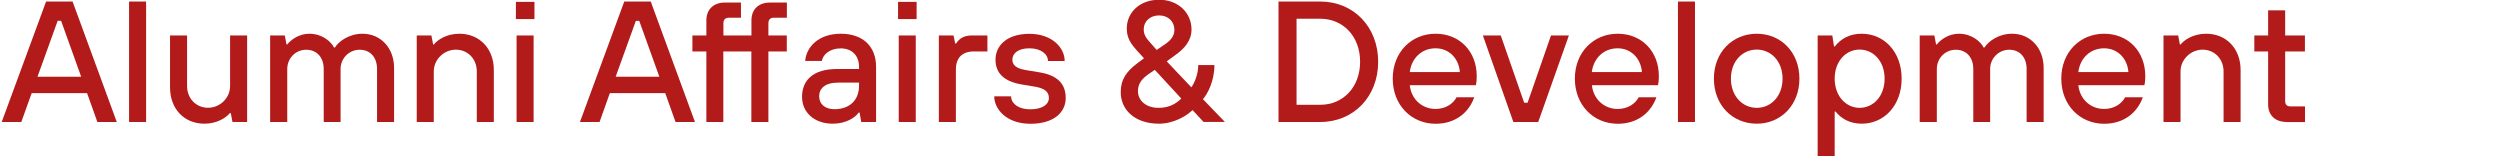
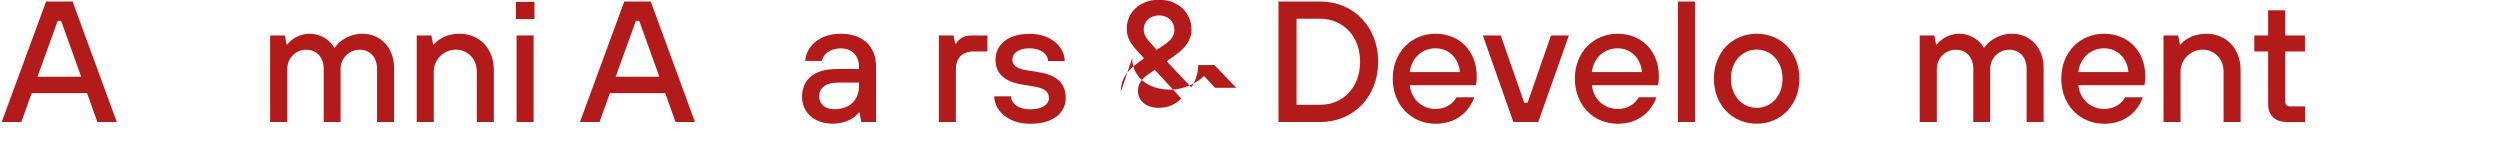
<svg xmlns="http://www.w3.org/2000/svg" id="a" data-name="Outlines" width="2934.7" height="183.6" viewBox="0 0 2934.7 183.6">
  <g isolation="isolate">
    <path d="m114.3,143.2l-12.1-33.9H37.2l-12.2,33.9H2L54.1,1.8h31.1l51.9,141.4h-22.8Zm-70.3-53.1h51.3l-23.6-65.7h-4l-23.7,65.7Z" fill="#b31b1b" />
-     <path d="m151.5,143.2V1.8h20v141.4h-20Z" fill="#b31b1b" />
-     <path d="m199.6,102.6v-61h20v59.4c0,14.5,10.5,25.5,24.6,25.5s25.9-11.5,25.9-25.5v-59.4h20v101.6h-17.2l-2-10.5h-1c-4.8,5.9-15.6,12.5-29.9,12.5-23.5,0-40.4-17-40.4-42.6Z" fill="#b31b1b" />
    <path d="m317.1,143.2V41.6h17.2l2,10.5h1c4.2-5.5,13.9-12.5,25.7-12.5,15.4,0,25.7,9.3,29.1,16.2h1c4.6-7.3,16.6-16.2,32.5-16.2,21.2,0,37,16.6,37,40.2v63.4h-20v-62.2c0-13.9-8.1-22.6-20.4-22.6s-22.4,9.9-22.4,22.6v62.2h-19.8v-62.2c0-13.9-8.3-22.6-20.6-22.6s-22.2,9.9-22.2,22.6v62.2h-20.1Z" fill="#b31b1b" />
    <path d="m489.2,143.2V41.6h17.2l2,10.5h1c4.2-5.3,14.7-12.5,29.9-12.5,23.4,0,40.4,17.2,40.4,42.6v61h-20v-59.4c0-14.7-10.7-25.5-24.6-25.5s-25.9,11.5-25.9,25.5v59.4h-20Z" fill="#b31b1b" />
    <path d="m605.6,22.4V2.2h21.8v20.2s-21.8,0-21.8,0Zm.8,120.8V41.6h20v101.6h-20Z" fill="#b31b1b" />
  </g>
  <g isolation="isolate">
    <path d="m793,143.2l-12.1-33.9h-65l-12.1,33.9h-23L732.8,1.8h31.1l51.9,141.4h-22.8Zm-70.3-53.1h51.3l-23.6-65.6h-4l-23.7,65.6Z" fill="#b31b1b" />
-     <path d="m829.2,143.2V60.4h-16.4v-18.8h16.4v-17.8c0-12.5,8.3-20.8,21.6-20.8h19v17.8h-14.3c-4,0-6.3,2.2-6.3,6.5v14.3h32.9v-17.8c0-12.5,8.1-20.8,21.6-20.8h20v17.8h-15.4c-4,0-6.3,2.2-6.3,6.5v14.3h21.6v18.8h-21.6v82.8h-20V60.4h-32.9v82.8h-19.9Z" fill="#b31b1b" />
  </g>
  <g isolation="isolate">
    <path d="m941.5,113.7c0-19.2,12.7-32.7,41-32.7h25.9v-2.6c0-13.1-8.3-21.6-21.4-21.6s-21,7.3-22.2,14.7h-19.6c1.2-16.2,15.6-31.9,41.8-31.9s41.4,15.1,41.4,38.8v64.8h-17.4l-2-11.1h-1c-3.8,5.7-14.7,13.1-30.3,13.1-22.1,0-36.2-13.5-36.2-31.5Zm66.9-13.1v-3.6h-24.4c-16,0-22.4,7.1-22.4,16s6.5,15.2,18.2,15.2c17.9-.2,28.6-10.9,28.6-27.6Z" fill="#b31b1b" />
-     <path d="m1054.2,22.4V2.2h21.8v20.2s-21.8,0-21.8,0Zm.8,120.8V41.6h20v101.6h-20Z" fill="#b31b1b" />
    <path d="m1102.1,143.2V41.6h17.2l2,9.5h1c3.6-5.5,8.5-9.5,19-9.5h17.8v18.8h-16c-13.5,0-21,7.5-21,21v61.8h-20Z" fill="#b31b1b" />
    <path d="m1167.1,113.1h19.8c0,7.7,7.7,15.2,22.6,15.2s21.8-6.3,21.8-13.1-4.2-11.3-15.6-13.3l-16.6-2.8c-20-3.4-30.5-12.9-30.5-29.1s13.1-30.3,39.8-30.3,41.4,16.4,41.4,31.9h-19.6c0-7.9-8.1-14.9-21.8-14.9s-20,6.3-20,13.3c0,6.1,4,10.1,14.9,12.1l16.8,2.8c21,3.4,30.9,13.3,30.9,30.1s-13.7,30.3-41.6,30.3c-28.5-.1-42.3-17.7-42.3-32.2Z" fill="#b31b1b" />
-     <path d="m1315.6,108.2c0-15.1,6.9-24.4,19.2-33.7l8.1-6.1-8.5-9.3c-5.9-6.7-11.7-13.7-11.7-25.5,0-19.2,15.4-33.9,38-33.9s38,15.6,38,34.9c0,13.3-8.5,22.4-18,29.3l-11.1,8.1,28.9,30.5c3.4-4.6,8.1-15.1,8.1-26.1h19c0,18.2-7.7,33.5-13.5,40l25.7,26.7h-25l-12.9-13.9c-6.9,6.9-22.2,16-39.4,16-28.5,0-44.9-16.4-44.9-37Zm71.1,7.5l-31.1-33.7-6.5,4.4c-8.5,5.9-13.3,11.5-13.3,20.6,0,10.7,9.1,19.6,24.2,19.6,12.2,0,20.2-4.6,26.7-10.9Zm-28.9-57.1l9.3-6.3c6.3-4.2,11.5-9.5,11.5-17.2,0-9.9-7.3-17-18-17s-18,7.1-18,16.2c0,6.1,2.4,10.1,7.5,15.6l7.7,8.7Z" fill="#b31b1b" />
+     <path d="m1315.6,108.2c0-15.1,6.9-24.4,19.2-33.7l8.1-6.1-8.5-9.3c-5.9-6.7-11.7-13.7-11.7-25.5,0-19.2,15.4-33.9,38-33.9s38,15.6,38,34.9c0,13.3-8.5,22.4-18,29.3l-11.1,8.1,28.9,30.5c3.4-4.6,8.1-15.1,8.1-26.1h19l25.7,26.7h-25l-12.9-13.9c-6.9,6.9-22.2,16-39.4,16-28.5,0-44.9-16.4-44.9-37Zm71.1,7.5l-31.1-33.7-6.5,4.4c-8.5,5.9-13.3,11.5-13.3,20.6,0,10.7,9.1,19.6,24.2,19.6,12.2,0,20.2-4.6,26.7-10.9Zm-28.9-57.1l9.3-6.3c6.3-4.2,11.5-9.5,11.5-17.2,0-9.9-7.3-17-18-17s-18,7.1-18,16.2c0,6.1,2.4,10.1,7.5,15.6l7.7,8.7Z" fill="#b31b1b" />
    <path d="m1500.8,143.2V1.8h49.1c39,0,67.9,29.7,67.9,70.7s-28.9,70.7-67.9,70.7h-49.1Zm21.2-20.2h27.9c26.5,0,46.7-20.4,46.7-50.5s-20.2-50.5-46.7-50.5h-27.9v101Z" fill="#b31b1b" />
  </g>
  <g isolation="isolate">
    <path d="m1634.9,92.3c0-30.9,21.8-52.7,50.3-52.7s48.3,21,48.3,49.7c0,5.5-.6,9.3-1,10.7h-77.6c1.8,16.8,14.7,27.9,30.3,27.9,11.5,0,20.6-5.9,24.6-13.7h20.8c-5.9,16.8-21,31.1-45.4,31.1-28.4-.1-50.3-21.9-50.3-53Zm78.8-7.7c-1.2-16-12.7-27.9-28.5-27.9-16.6,0-28.3,11.9-30.3,27.9h58.8Z" fill="#b31b1b" />
    <path d="m1776.5,143.2l-35.8-101.6h21l27.5,79h4l27.5-79h21l-36,101.6h-29.2Z" fill="#b31b1b" />
  </g>
  <g isolation="isolate">
    <path d="m1848.7,92.3c0-30.9,21.8-52.7,50.3-52.7s48.3,21,48.3,49.7c0,5.5-.6,9.3-1,10.7h-77.6c1.8,16.8,14.7,27.9,30.3,27.9,11.5,0,20.6-5.9,24.6-13.7h20.8c-5.9,16.8-21,31.1-45.4,31.1-28.5-.1-50.3-21.9-50.3-53Zm78.7-7.7c-1.2-16-12.7-27.9-28.5-27.9-16.6,0-28.3,11.9-30.3,27.9h58.8Z" fill="#b31b1b" />
    <path d="m1969.7,143.2V1.8h20v141.4h-20Z" fill="#b31b1b" />
    <path d="m2011.9,92.3c0-30.9,21.8-52.7,50.3-52.7s50.1,21.8,50.1,52.7-21.6,52.9-50.1,52.9-50.3-21.8-50.3-52.9Zm80.6,0c0-20.6-13.7-34.1-30.3-34.1s-30.3,13.5-30.3,34.1,13.7,34.3,30.3,34.3,30.3-13.5,30.3-34.3Z" fill="#b31b1b" />
-     <path d="m2133.7,183.6V41.6h17.2l2,12.9h1c7.1-9.1,17.4-14.9,31.5-14.9,26.3,0,46.9,21.2,46.9,52.7s-20.6,52.9-46.9,52.9c-14.1,0-24.2-6.1-30.7-14.3h-1v52.7h-20Zm78.6-91.3c0-20.8-13.5-34.1-29.3-34.1s-29.3,13.3-29.3,34.1,13.5,34.3,29.3,34.3c15.7,0,29.3-13.3,29.3-34.3Z" fill="#b31b1b" />
    <path d="m2253.5,143.2V41.6h17.2l2,10.5h1c4.2-5.5,13.9-12.5,25.7-12.5,15.4,0,25.7,9.3,29.1,16.2h1c4.6-7.3,16.6-16.2,32.5-16.2,21.2,0,37,16.6,37,40.2v63.4h-20v-62.2c0-13.9-8.1-22.6-20.4-22.6s-22.4,9.9-22.4,22.6v62.2h-19.8v-62.2c0-13.9-8.3-22.6-20.6-22.6s-22.2,9.9-22.2,22.6v62.2h-20.1Z" fill="#b31b1b" />
    <path d="m2419.7,92.3c0-30.9,21.8-52.7,50.3-52.7s48.3,21,48.3,49.7c0,5.5-.6,9.3-1,10.7h-77.6c1.8,16.8,14.7,27.9,30.3,27.9,11.5,0,20.6-5.9,24.6-13.7h20.8c-5.9,16.8-21,31.1-45.4,31.1-28.5-.1-50.3-21.9-50.3-53Zm78.8-7.7c-1.2-16-12.7-27.9-28.5-27.9-16.6,0-28.3,11.9-30.3,27.9h58.8Z" fill="#b31b1b" />
  </g>
  <g isolation="isolate">
    <path d="m2539.7,143.2V41.6h17.2l2,10.5h1c4.2-5.3,14.7-12.5,29.9-12.5,23.4,0,40.4,17.2,40.4,42.6v61h-20v-59.4c0-14.7-10.7-25.5-24.6-25.5s-25.9,11.5-25.9,25.5v59.4h-20Z" fill="#b31b1b" />
  </g>
  <g isolation="isolate">
    <path d="m2684.3,143.2c-13.7,0-21.8-8.1-21.8-20.6v-62.2h-16.2v-18.8h16.2V12.1h20v29.5h23.2v18.8h-23.2v58.2c0,4.2,2,6.3,6.3,6.3h17v18.4h-21.5v-.1Z" fill="#b31b1b" />
  </g>
</svg>